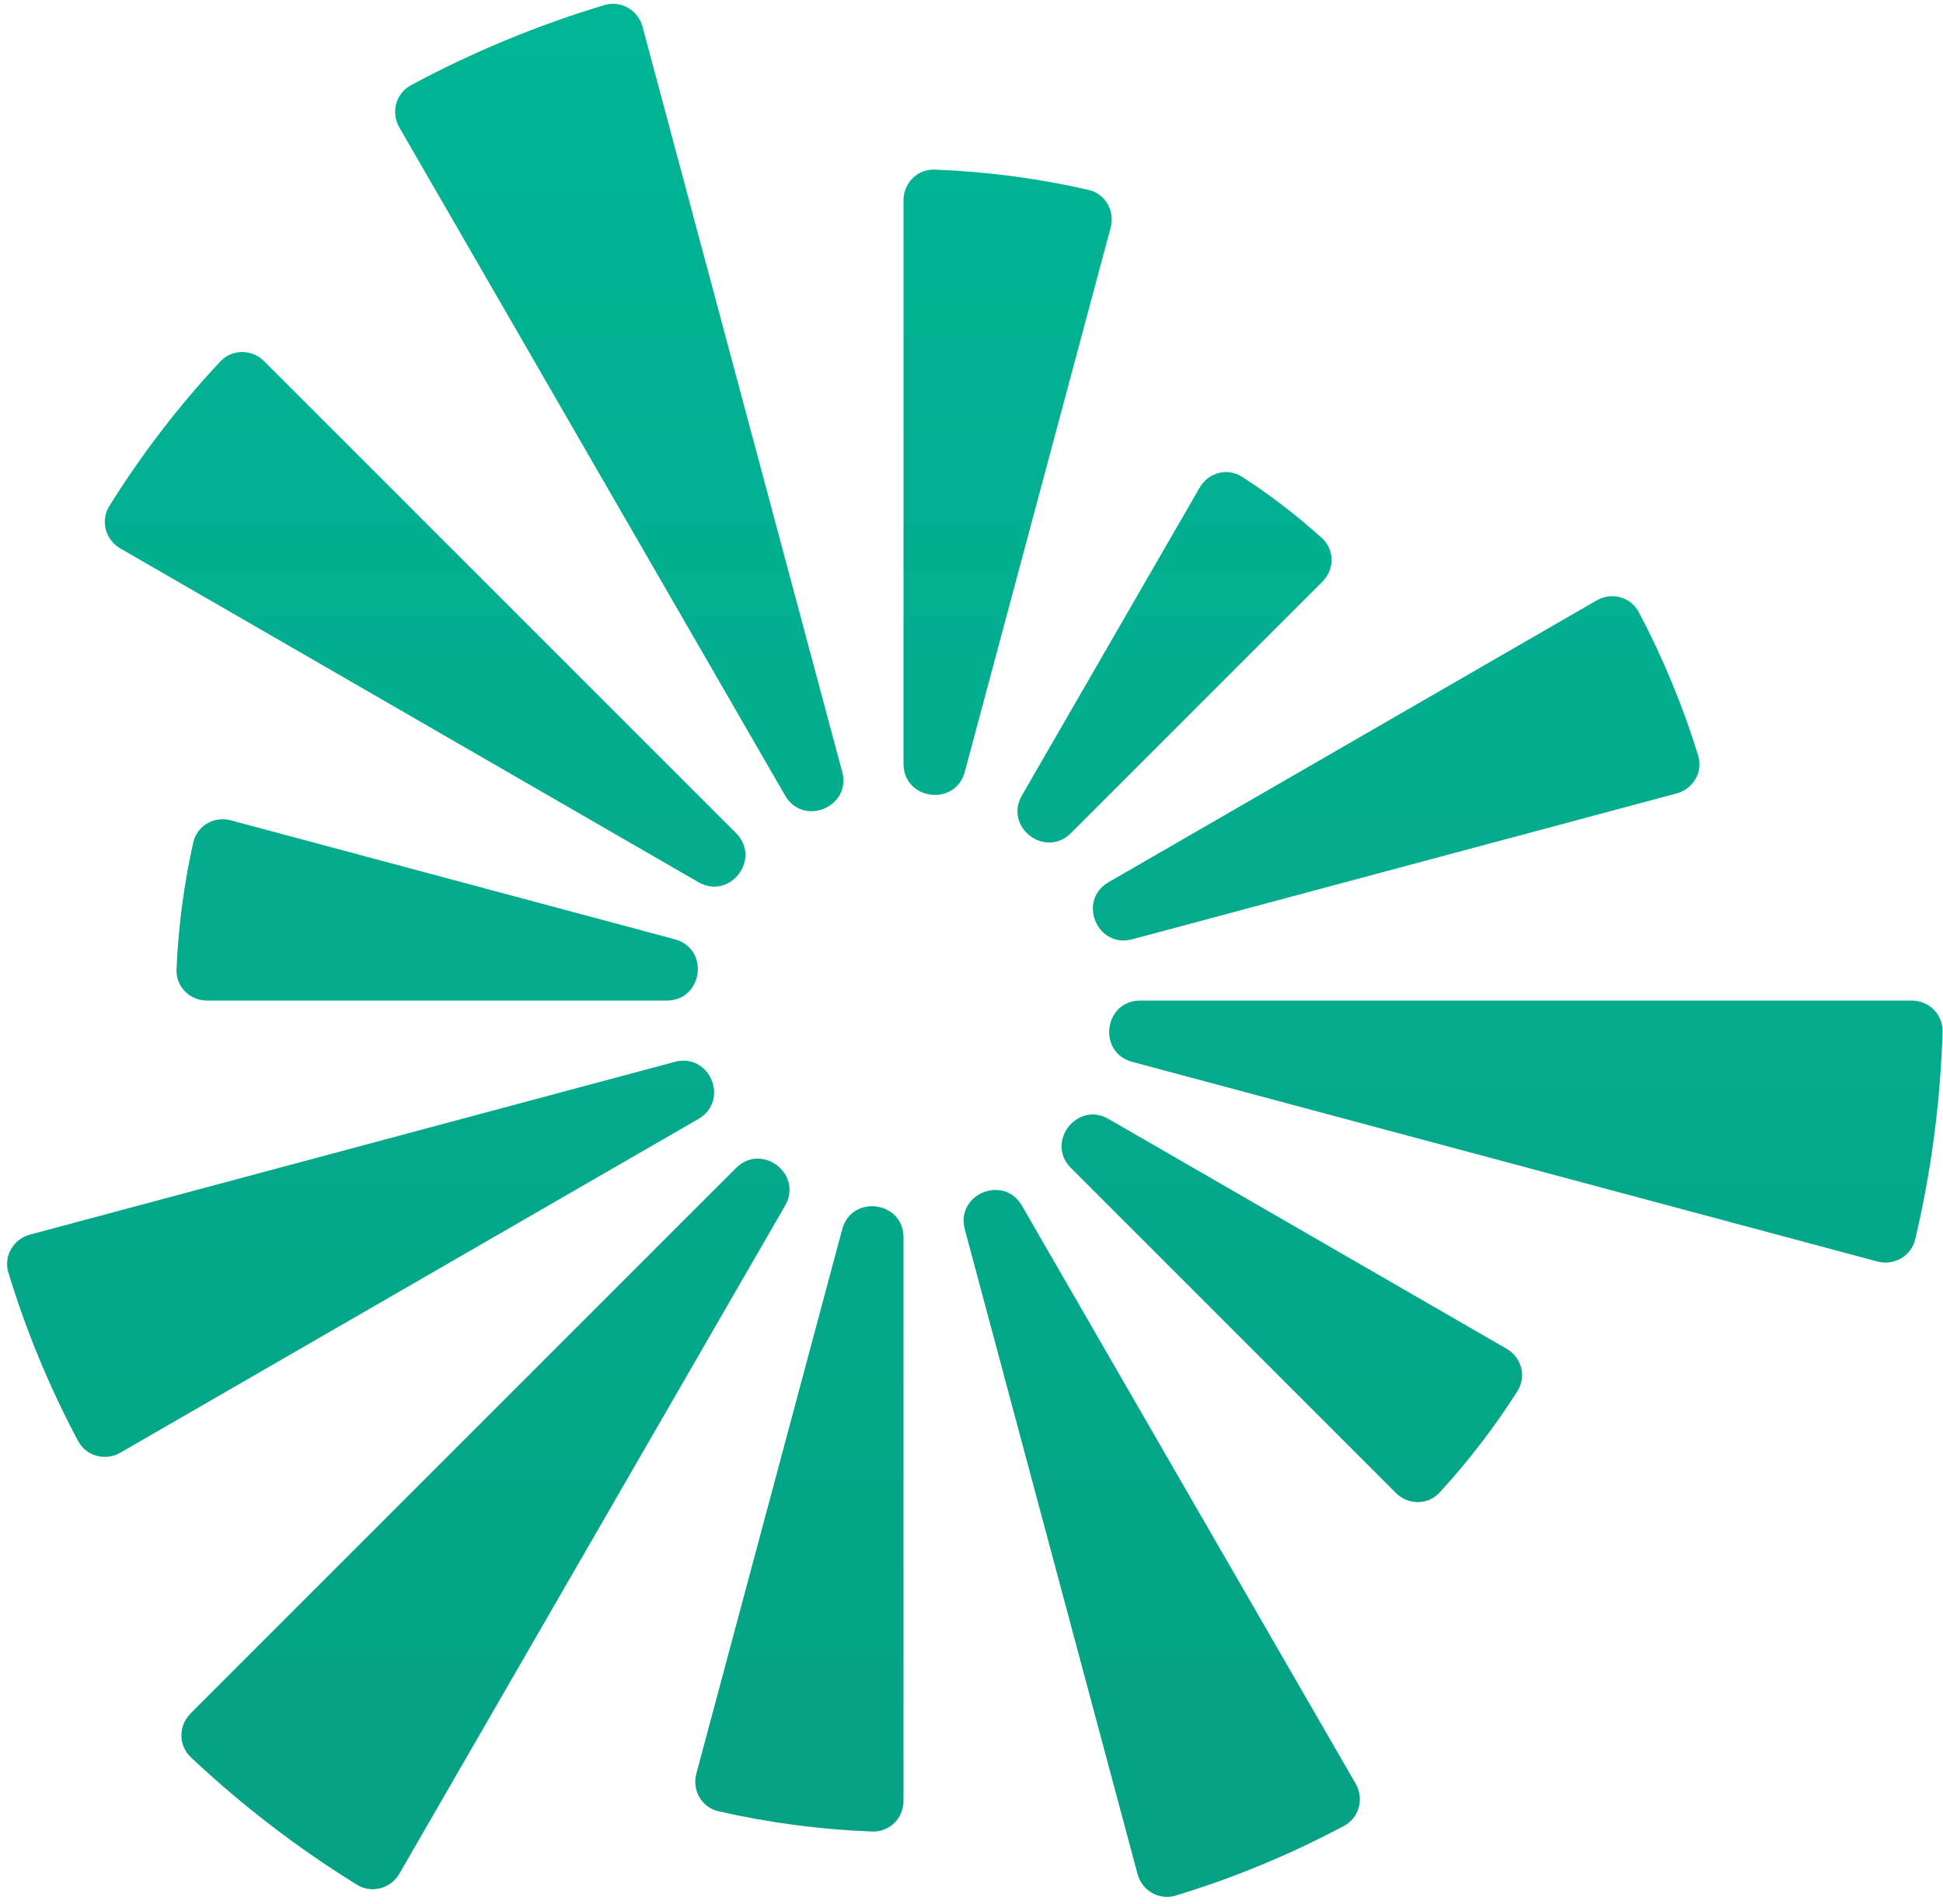
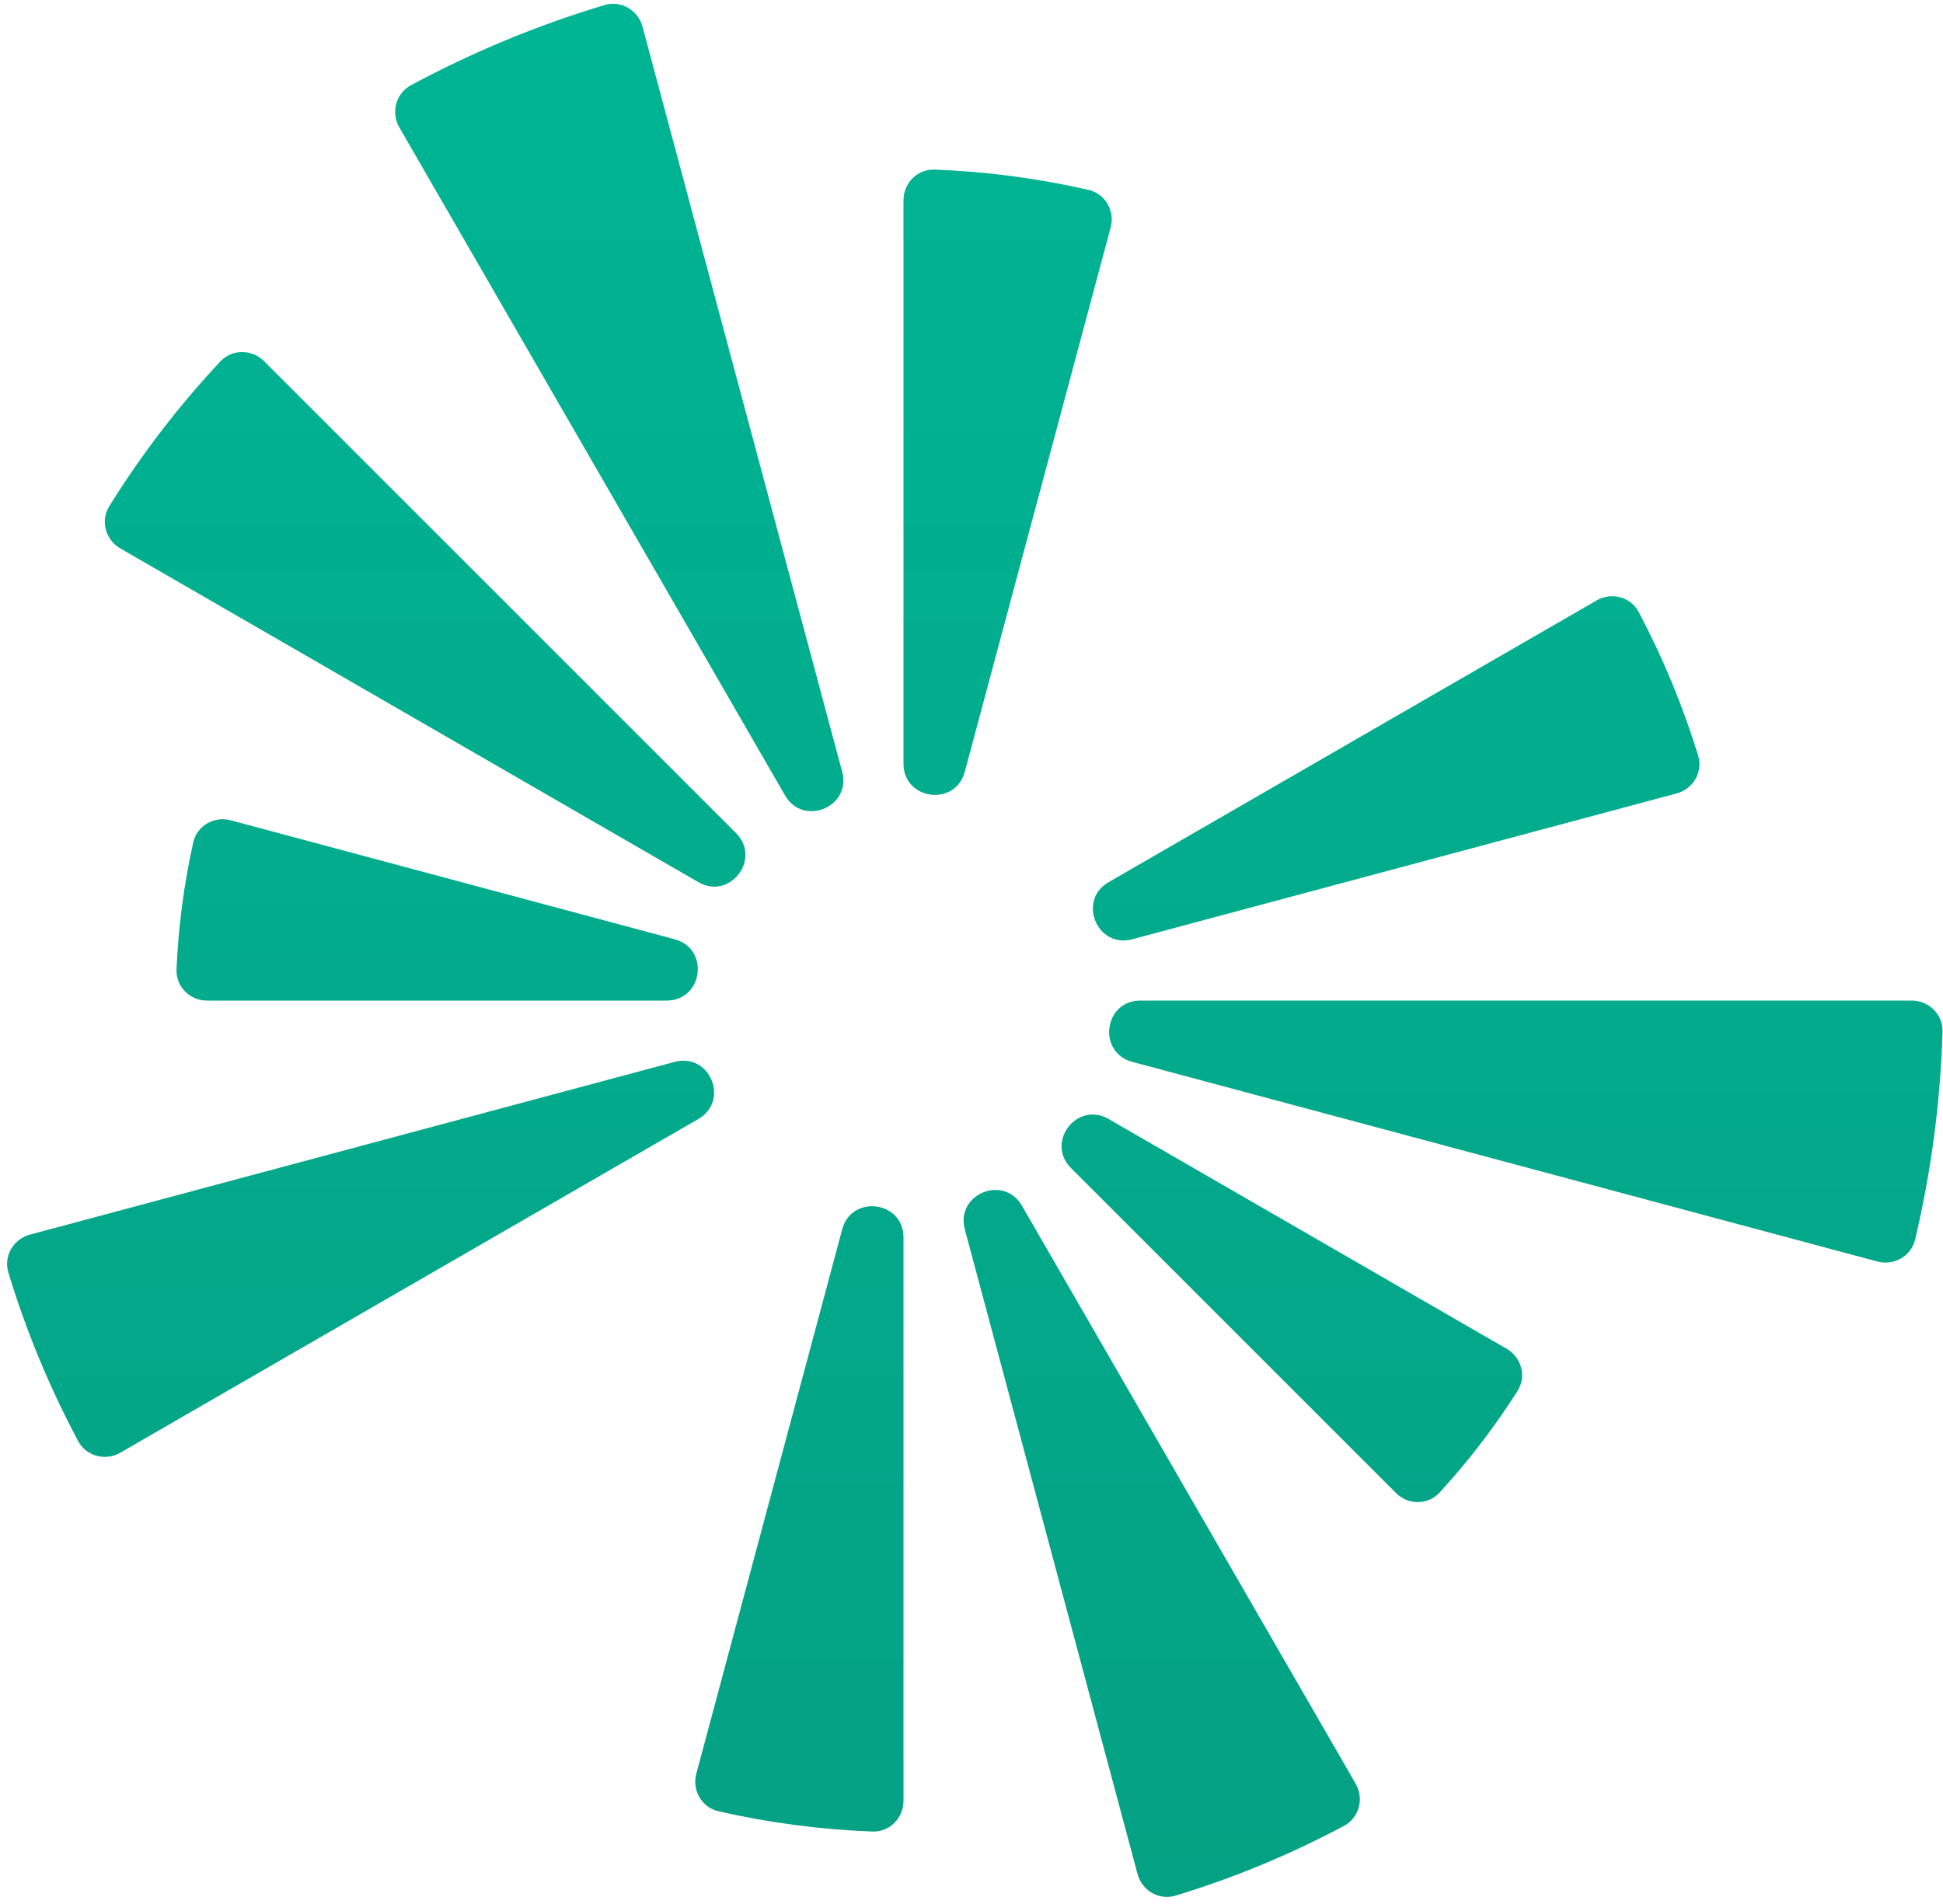
<svg xmlns="http://www.w3.org/2000/svg" width="200" height="196" viewBox="0 0 200 196" fill="none">
  <g id="Vector">
    <path d="M196.79 103C198.563 103 200.005 104.437 199.952 106.21C199.736 113.41 198.793 120.57 197.138 127.581C196.731 129.306 194.966 130.322 193.253 129.863L116.551 109.311C112.926 108.339 113.629 103 117.382 103H196.79Z" fill="url(#paint0_linear_26_1026)" />
    <path d="M139.545 183.618C140.431 185.154 139.908 187.122 138.344 187.957C132.813 190.908 127.008 193.313 121.01 195.136C119.314 195.652 117.552 194.63 117.093 192.918L99.311 126.552C98.339 122.926 103.314 120.865 105.191 124.116L139.545 183.618Z" fill="url(#paint1_linear_26_1026)" />
-     <path d="M93 185.39C93 187.163 91.562 188.606 89.791 188.54C84.46 188.34 79.161 187.642 73.96 186.456C72.232 186.061 71.217 184.295 71.676 182.583L86.689 126.552C87.661 122.926 93 123.629 93 127.382V185.39Z" fill="url(#paint2_linear_26_1026)" />
-     <path d="M41.105 192.885C40.218 194.42 38.252 194.95 36.744 194.018C30.617 190.231 24.887 185.834 19.643 180.896C18.352 179.68 18.356 177.644 19.609 176.391L75.759 120.241C78.413 117.587 82.685 120.865 80.809 124.116L41.105 192.885Z" fill="url(#paint3_linear_26_1026)" />
+     <path d="M93 185.39C93 187.163 91.562 188.606 89.791 188.54C84.46 188.34 79.161 187.642 73.96 186.456C72.232 186.061 71.217 184.295 71.676 182.583L86.689 126.552C87.661 122.926 93 123.629 93 127.382Z" fill="url(#paint2_linear_26_1026)" />
    <path d="M12.382 149.545C10.846 150.431 8.878 149.908 8.043 148.344C5.092 142.813 2.687 137.008 0.864 131.01C0.348 129.314 1.369 127.552 3.082 127.093L69.448 109.311C73.074 108.339 75.135 113.314 71.884 115.191L12.382 149.545Z" fill="url(#paint4_linear_26_1026)" />
    <path d="M21.31 103C19.537 103 18.093 101.562 18.169 99.791C18.357 95.396 18.932 91.026 19.888 86.732C20.273 85.001 22.04 83.986 23.753 84.445L69.448 96.689C73.074 97.661 72.371 103 68.618 103L21.31 103Z" fill="url(#paint5_linear_26_1026)" />
    <path d="M12.382 56.455C10.846 55.569 10.316 53.602 11.253 52.097C14.566 46.776 18.391 41.791 22.674 37.213C23.885 35.918 25.922 35.922 27.175 37.175L75.759 85.759C78.413 88.413 75.135 92.686 71.884 90.809L12.382 56.455Z" fill="url(#paint6_linear_26_1026)" />
    <path d="M41.105 13.115C40.218 11.58 40.742 9.612 42.303 8.772C48.647 5.359 55.319 2.595 62.218 0.523C63.916 0.013 65.678 1.034 66.137 2.746L86.689 79.448C87.661 83.074 82.685 85.135 80.809 81.884L41.105 13.115Z" fill="url(#paint7_linear_26_1026)" />
    <path d="M93 20.61C93 18.837 94.438 17.394 96.209 17.46C101.539 17.66 106.839 18.358 112.039 19.544C113.768 19.939 114.783 21.705 114.324 23.417L99.311 79.448C98.339 83.074 93 82.371 93 78.618V20.61Z" fill="url(#paint8_linear_26_1026)" />
-     <path d="M123.495 50.181C124.381 48.646 126.349 48.113 127.839 49.075C130.748 50.955 133.501 53.067 136.07 55.392C137.385 56.581 137.38 58.62 136.126 59.873L110.241 85.759C107.587 88.413 103.314 85.135 105.191 81.884L123.495 50.181Z" fill="url(#paint9_linear_26_1026)" />
    <path d="M164.352 61.805C165.887 60.919 167.856 61.442 168.684 63.009C171.176 67.725 173.222 72.664 174.794 77.761C175.317 79.455 174.295 81.217 172.582 81.676L116.551 96.689C112.926 97.661 110.865 92.686 114.116 90.809L164.352 61.805Z" fill="url(#paint10_linear_26_1026)" />
    <path d="M155.085 138.845C156.621 139.731 157.152 141.699 156.201 143.195C153.84 146.907 151.157 150.403 148.183 153.644C146.984 154.951 144.946 154.946 143.692 153.692L110.241 120.241C107.587 117.587 110.865 113.314 114.116 115.191L155.085 138.845Z" fill="url(#paint11_linear_26_1026)" />
  </g>
  <defs>
    <linearGradient id="paint0_linear_26_1026" x1="100.341" y1="0.391" x2="100.341" y2="195.27" gradientUnits="userSpaceOnUse">
      <stop stop-color="#00B594" />
      <stop offset="1" stop-color="#05A184" />
    </linearGradient>
    <linearGradient id="paint1_linear_26_1026" x1="100.341" y1="0.391" x2="100.341" y2="195.27" gradientUnits="userSpaceOnUse">
      <stop stop-color="#00B594" />
      <stop offset="1" stop-color="#05A184" />
    </linearGradient>
    <linearGradient id="paint2_linear_26_1026" x1="100.341" y1="0.391" x2="100.341" y2="195.27" gradientUnits="userSpaceOnUse">
      <stop stop-color="#00B594" />
      <stop offset="1" stop-color="#05A184" />
    </linearGradient>
    <linearGradient id="paint3_linear_26_1026" x1="100.341" y1="0.391" x2="100.341" y2="195.27" gradientUnits="userSpaceOnUse">
      <stop stop-color="#00B594" />
      <stop offset="1" stop-color="#05A184" />
    </linearGradient>
    <linearGradient id="paint4_linear_26_1026" x1="100.341" y1="0.391" x2="100.341" y2="195.27" gradientUnits="userSpaceOnUse">
      <stop stop-color="#00B594" />
      <stop offset="1" stop-color="#05A184" />
    </linearGradient>
    <linearGradient id="paint5_linear_26_1026" x1="100.341" y1="0.391" x2="100.341" y2="195.27" gradientUnits="userSpaceOnUse">
      <stop stop-color="#00B594" />
      <stop offset="1" stop-color="#05A184" />
    </linearGradient>
    <linearGradient id="paint6_linear_26_1026" x1="100.341" y1="0.391" x2="100.341" y2="195.27" gradientUnits="userSpaceOnUse">
      <stop stop-color="#00B594" />
      <stop offset="1" stop-color="#05A184" />
    </linearGradient>
    <linearGradient id="paint7_linear_26_1026" x1="100.341" y1="0.391" x2="100.341" y2="195.27" gradientUnits="userSpaceOnUse">
      <stop stop-color="#00B594" />
      <stop offset="1" stop-color="#05A184" />
    </linearGradient>
    <linearGradient id="paint8_linear_26_1026" x1="100.341" y1="0.391" x2="100.341" y2="195.27" gradientUnits="userSpaceOnUse">
      <stop stop-color="#00B594" />
      <stop offset="1" stop-color="#05A184" />
    </linearGradient>
    <linearGradient id="paint9_linear_26_1026" x1="100.341" y1="0.391" x2="100.341" y2="195.27" gradientUnits="userSpaceOnUse">
      <stop stop-color="#00B594" />
      <stop offset="1" stop-color="#05A184" />
    </linearGradient>
    <linearGradient id="paint10_linear_26_1026" x1="100.341" y1="0.391" x2="100.341" y2="195.27" gradientUnits="userSpaceOnUse">
      <stop stop-color="#00B594" />
      <stop offset="1" stop-color="#05A184" />
    </linearGradient>
    <linearGradient id="paint11_linear_26_1026" x1="100.341" y1="0.391" x2="100.341" y2="195.27" gradientUnits="userSpaceOnUse">
      <stop stop-color="#00B594" />
      <stop offset="1" stop-color="#05A184" />
    </linearGradient>
  </defs>
</svg>